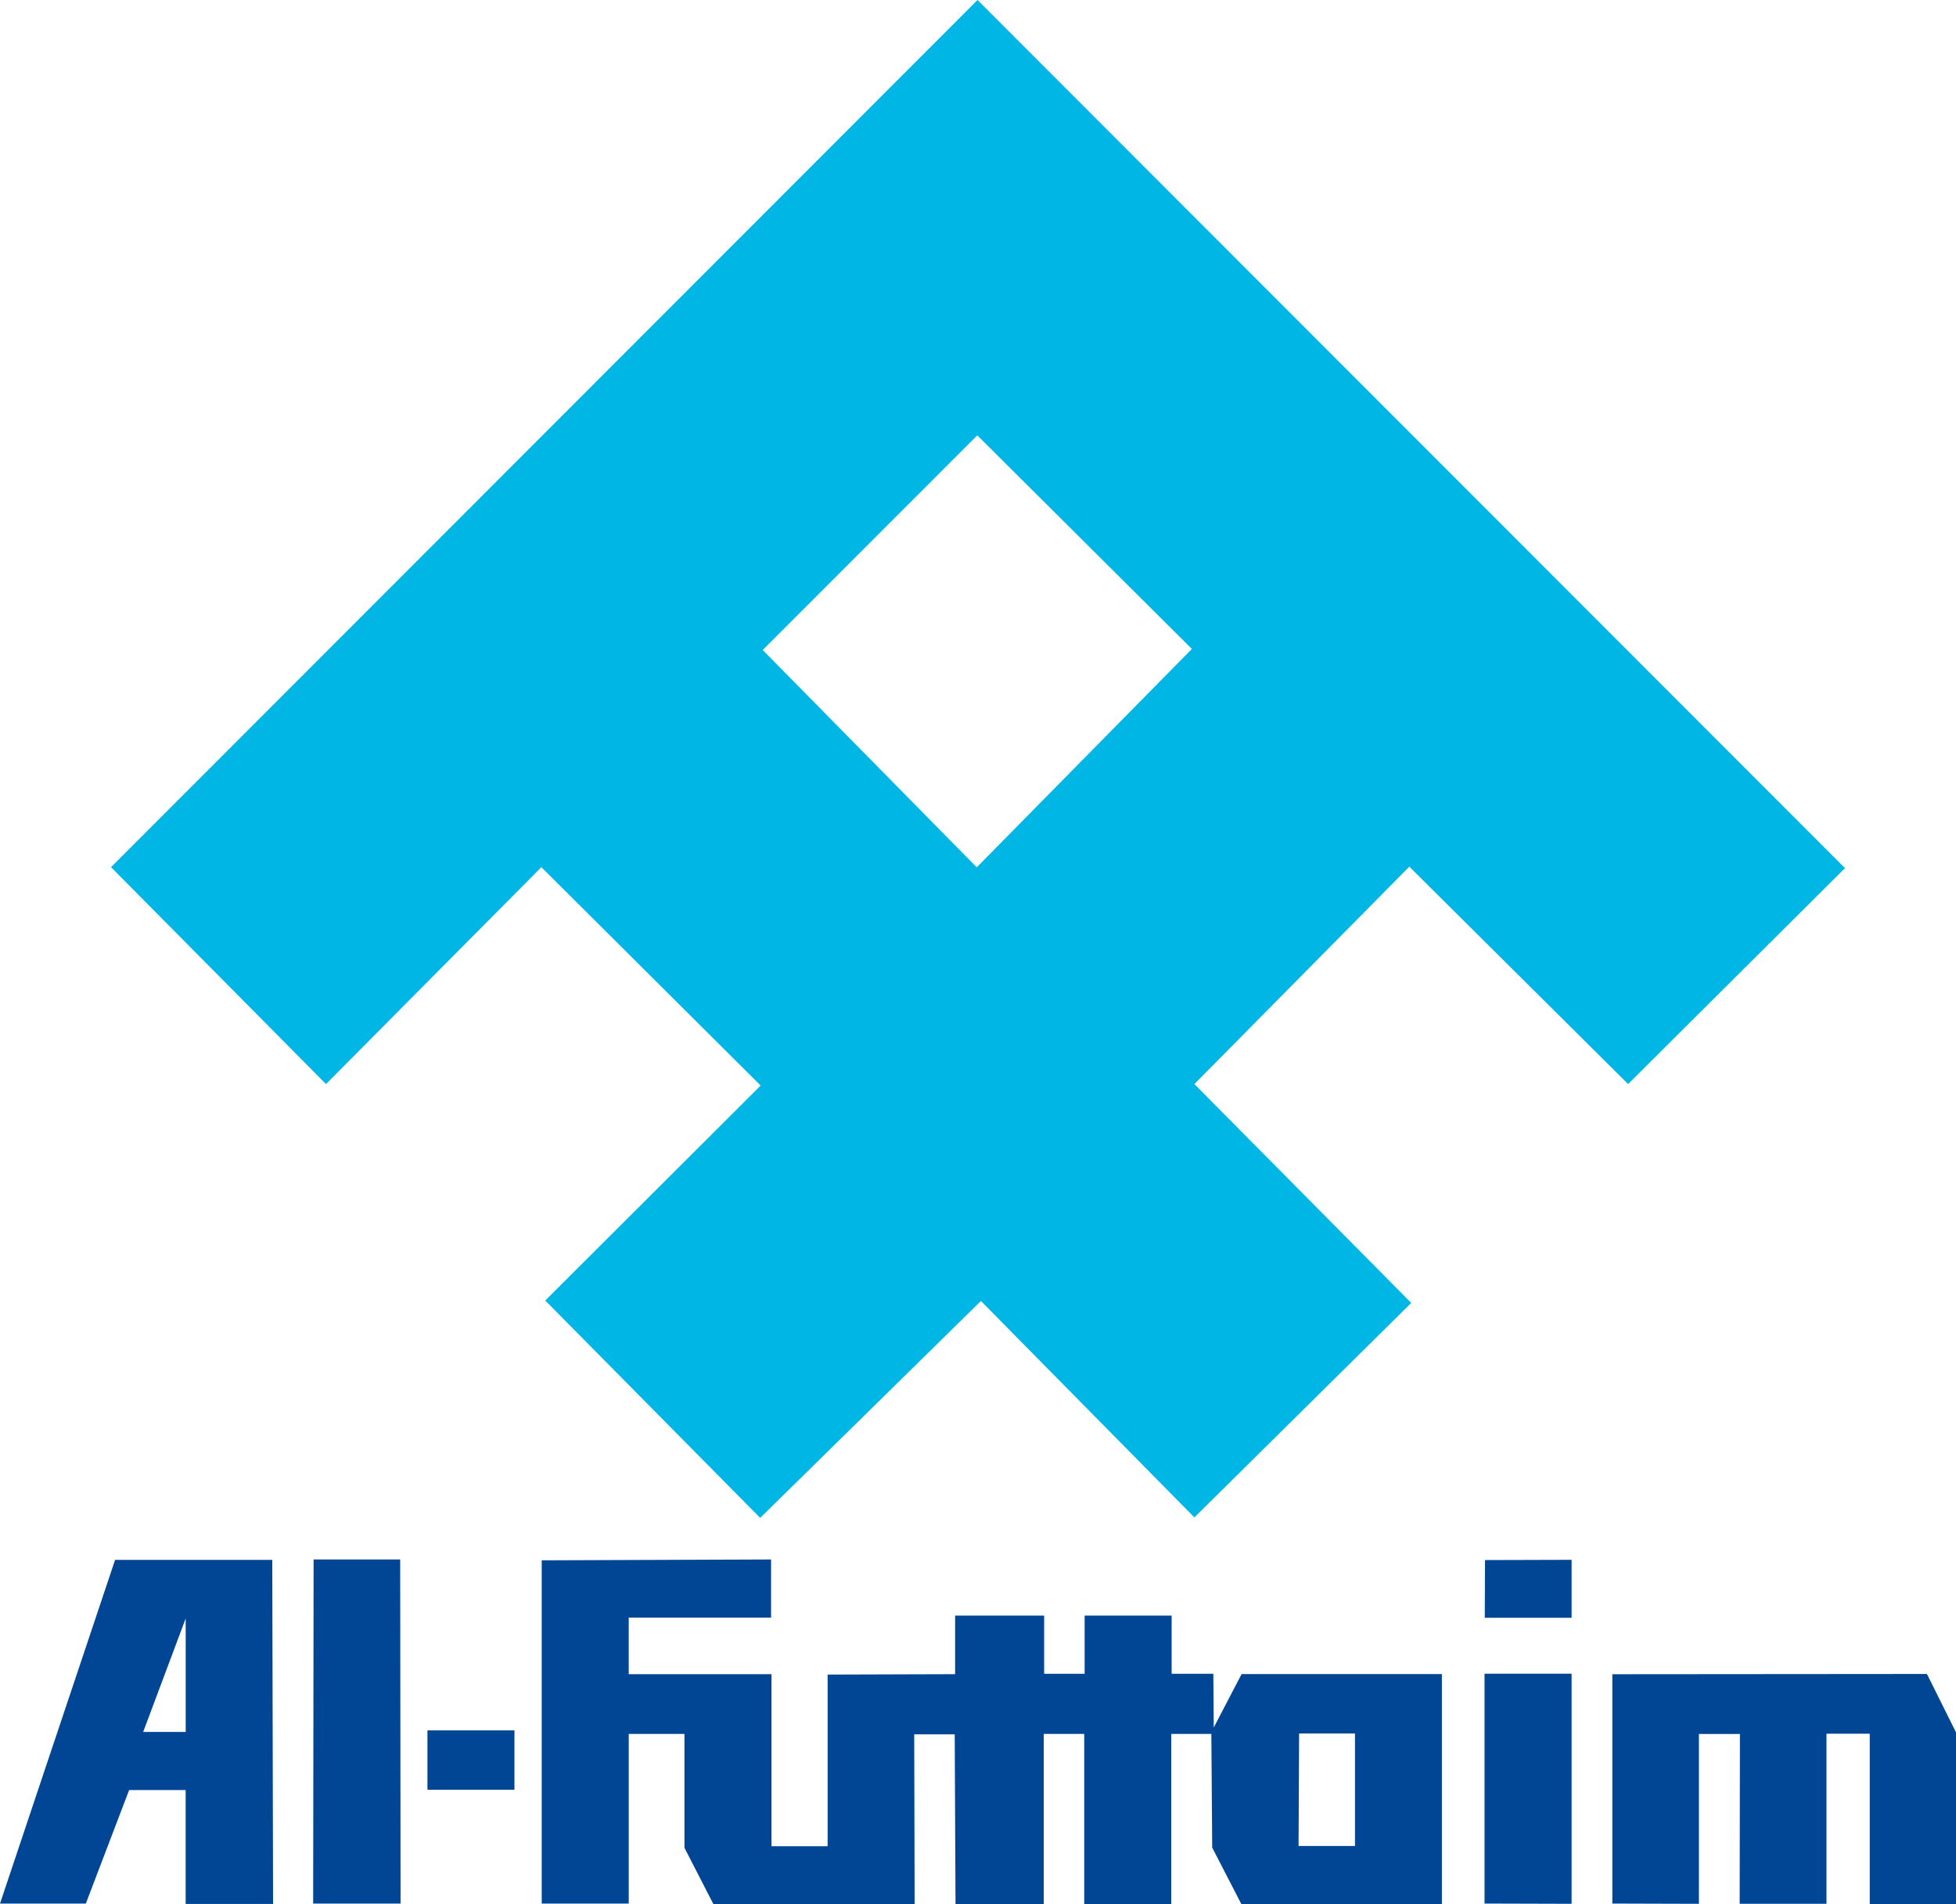
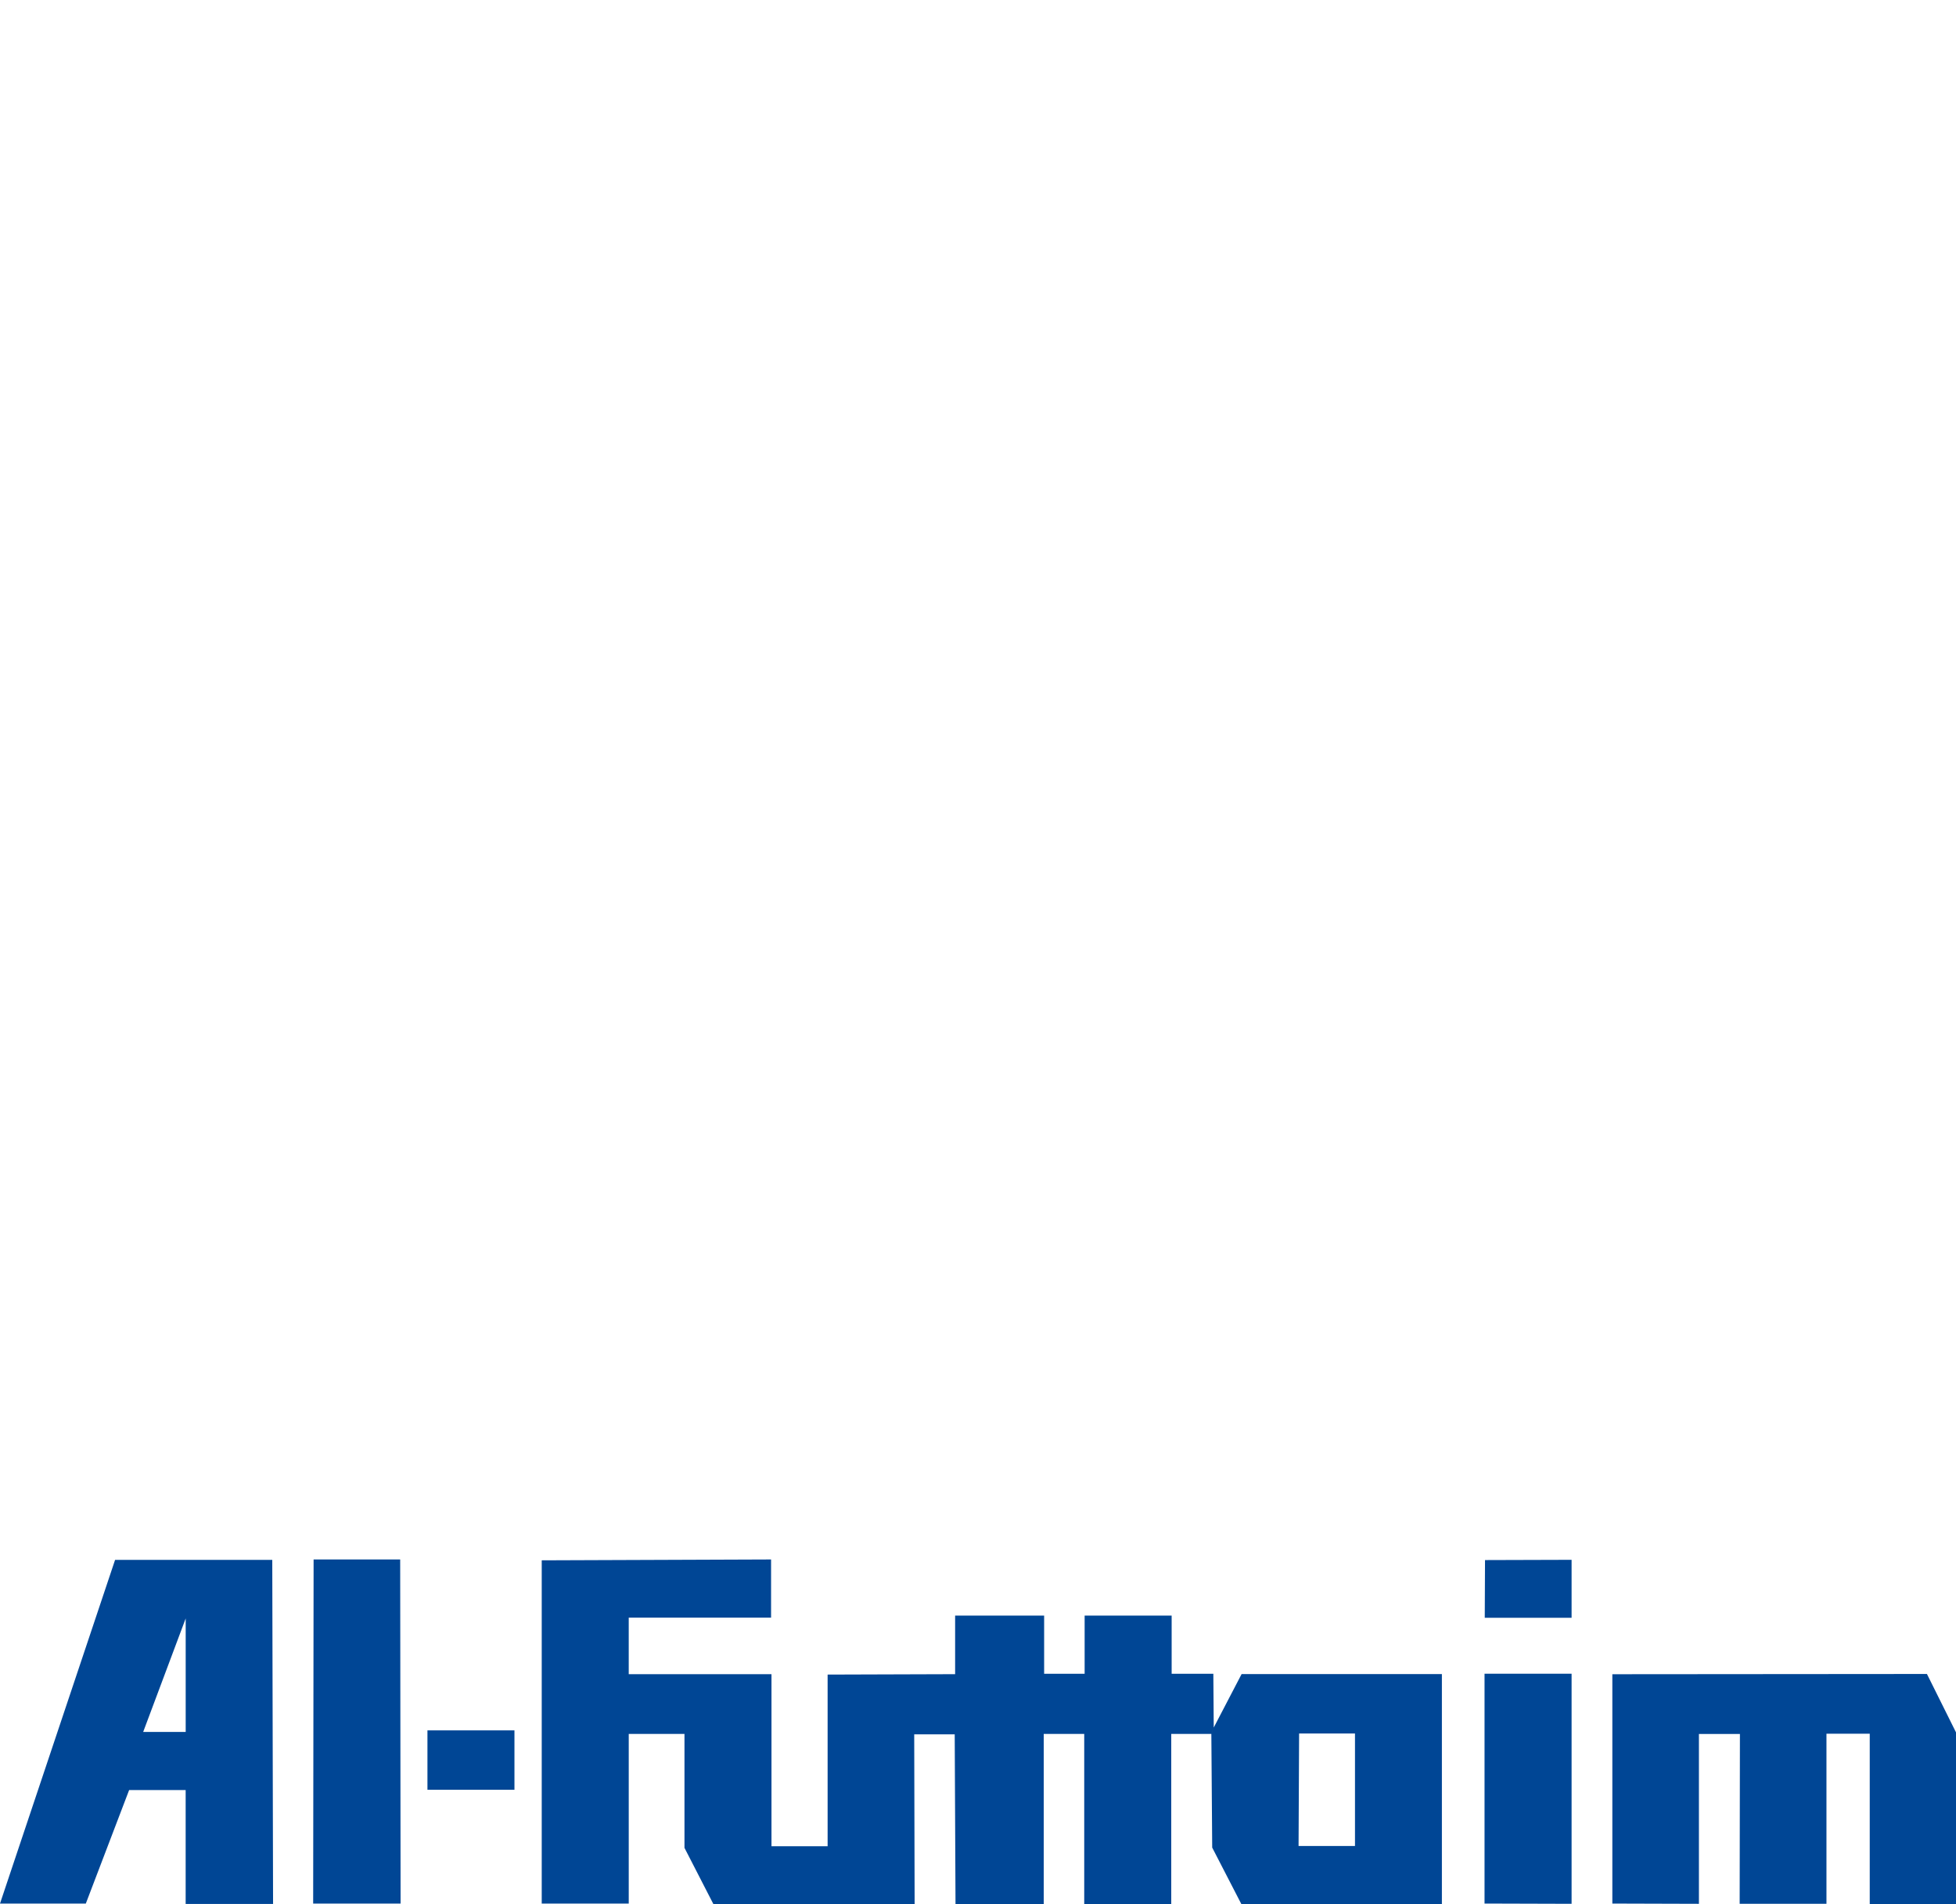
<svg xmlns="http://www.w3.org/2000/svg" width="182.999" height="178.129" viewBox="0 0 182.999 178.129">
  <g id="Group_92" data-name="Group 92" transform="translate(12229.437 -5260.105)">
-     <path id="path2" d="M130.155,113.9l81.158,81.2-20.289,20.2-20.471-20.335L150.445,215.3l20.289,20.471-20.289,20.062-19.971-20.244-20.653,20.289L89.713,235.546l20.153-20.108L89.349,195.012,69.2,215.3,49.089,195.012Zm-.072,81.126L150.21,174.6,130.134,154.62,110.058,174.7Z" transform="translate(-12268.138 5146.206)" fill="#00b6e4" fill-rule="evenodd" />
    <path id="path3" d="M41.662,575.952H26.956L16.19,608.1h8.028l4.052-10.617h5.289v10.654h8.178Zm-8.1,16.094V581.429l-3.977,10.617Zm11.967-16.131h8.1l.038,32.187H45.488ZM56.18,591.9H64.32v5.552H56.18Zm10.692-15.906V608.1h8.141V592.233h5.214v10.654l2.7,5.252h18.832l-.038-15.868h3.789l.075,15.906h8.253V592.233h3.789v15.906h8.141V592.233h3.751l.225-.6-.038-5.027h-3.9v-5.44h-8.141v5.44h-3.789v-5.44h-8.328v5.477l-11.929.038v16.056H88.367V586.643H75.012v-5.289H88.329v-5.44ZM129.6,602.863l2.727,5.285h18.762V586.633H132.351l-2.606,5-.225.6Zm8.13-10.67h5.228v10.52h-5.278Zm17.349-5.592h8.145v21.522l-8.145-.024Zm8.145-5.233v-5.422l-8.1.024-.024,5.4Zm3.812,5.28V608.1l8.1.024V592.236h3.836l-.024,15.887h8.121V592.212h4.049v15.935h8.074V592.094l-2.723-5.469Z" transform="translate(-12245.626 4830.059)" fill="#004695" fill-rule="evenodd" />
  </g>
</svg>